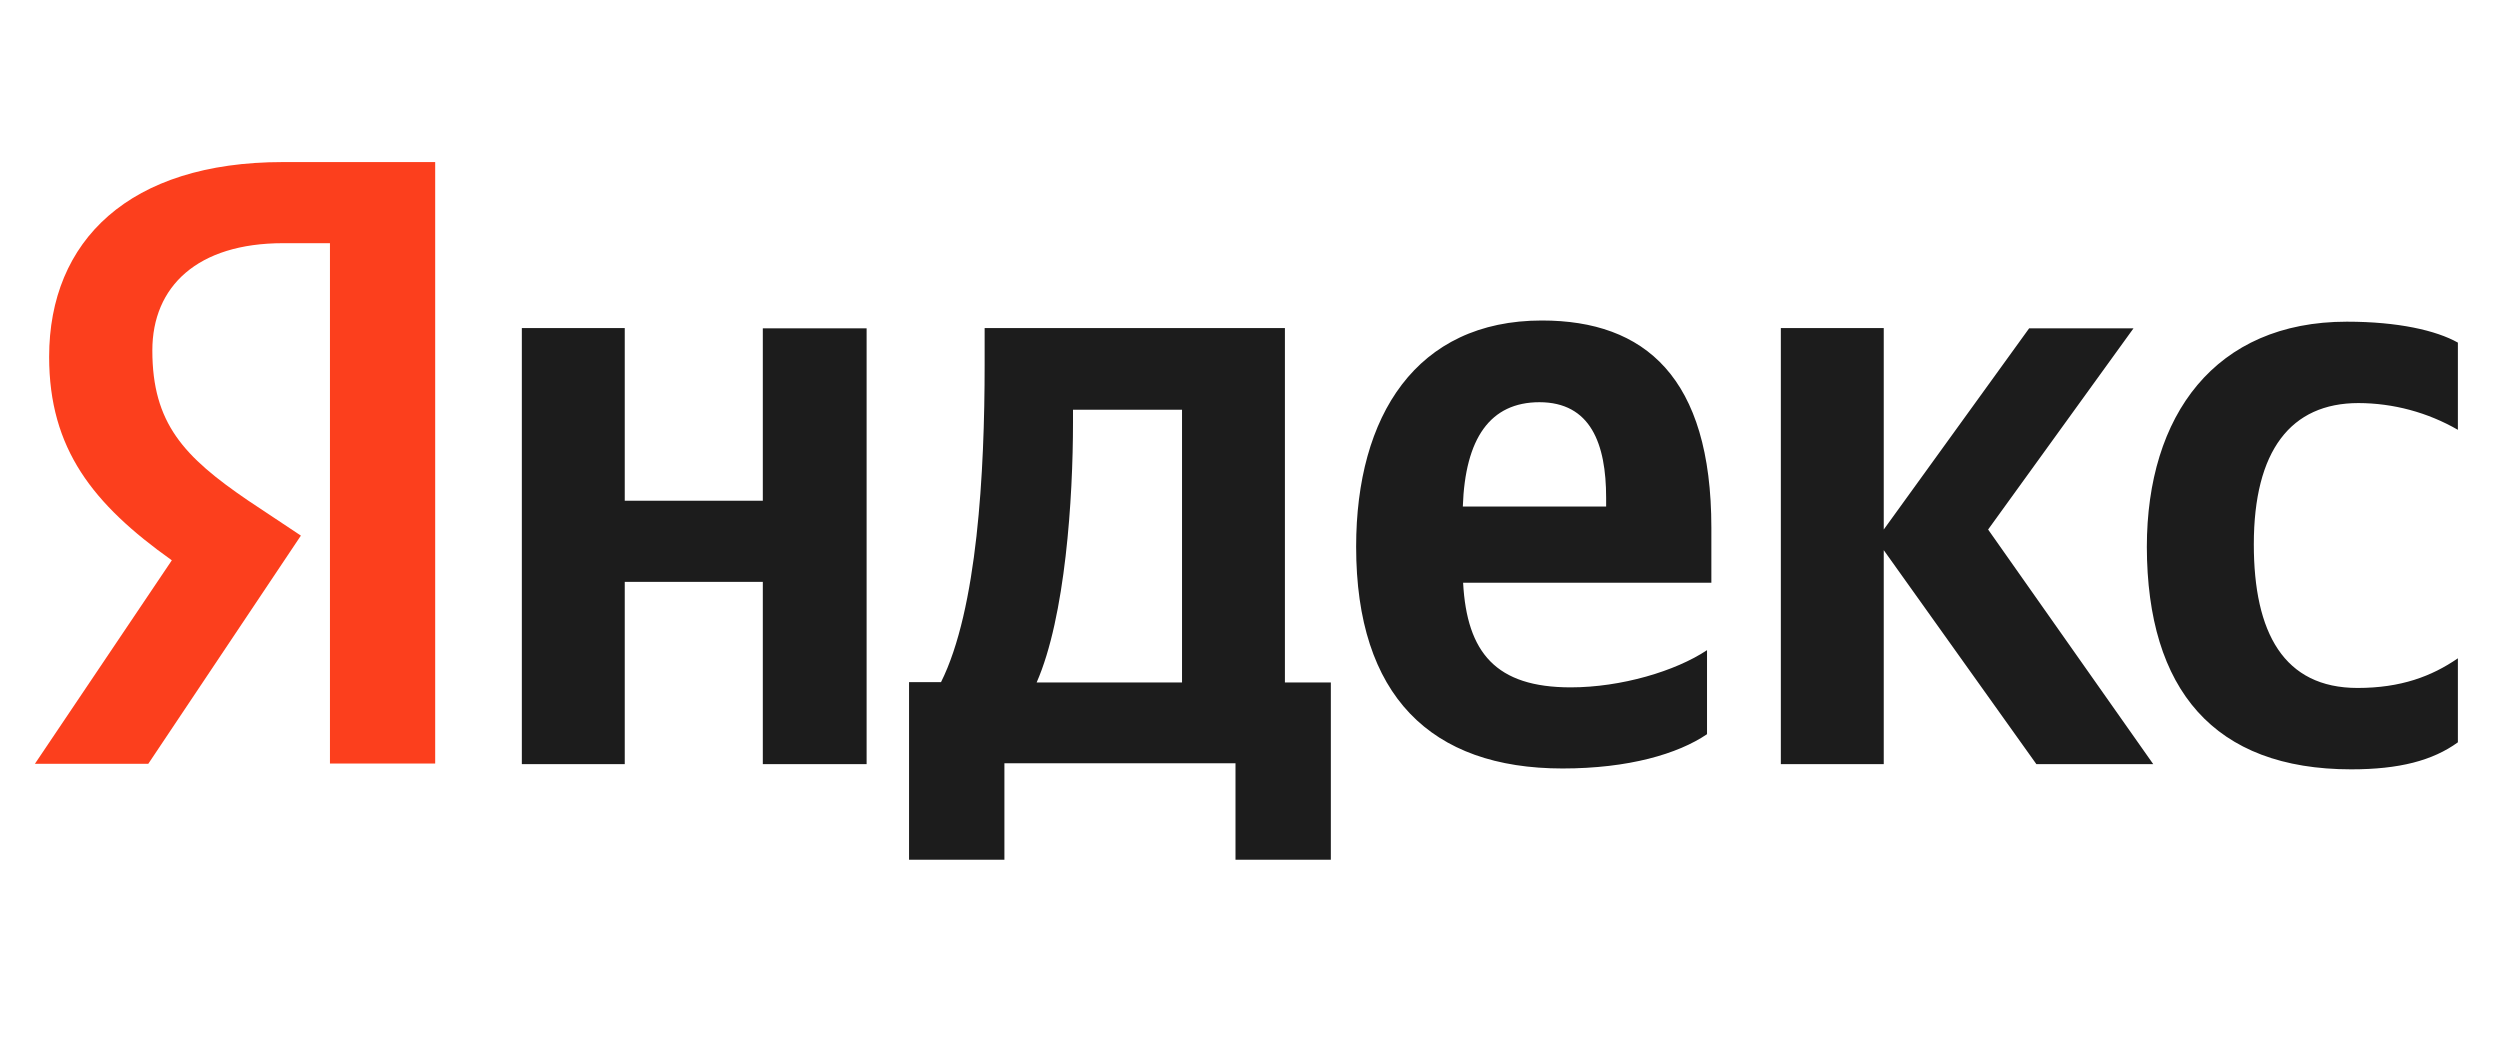
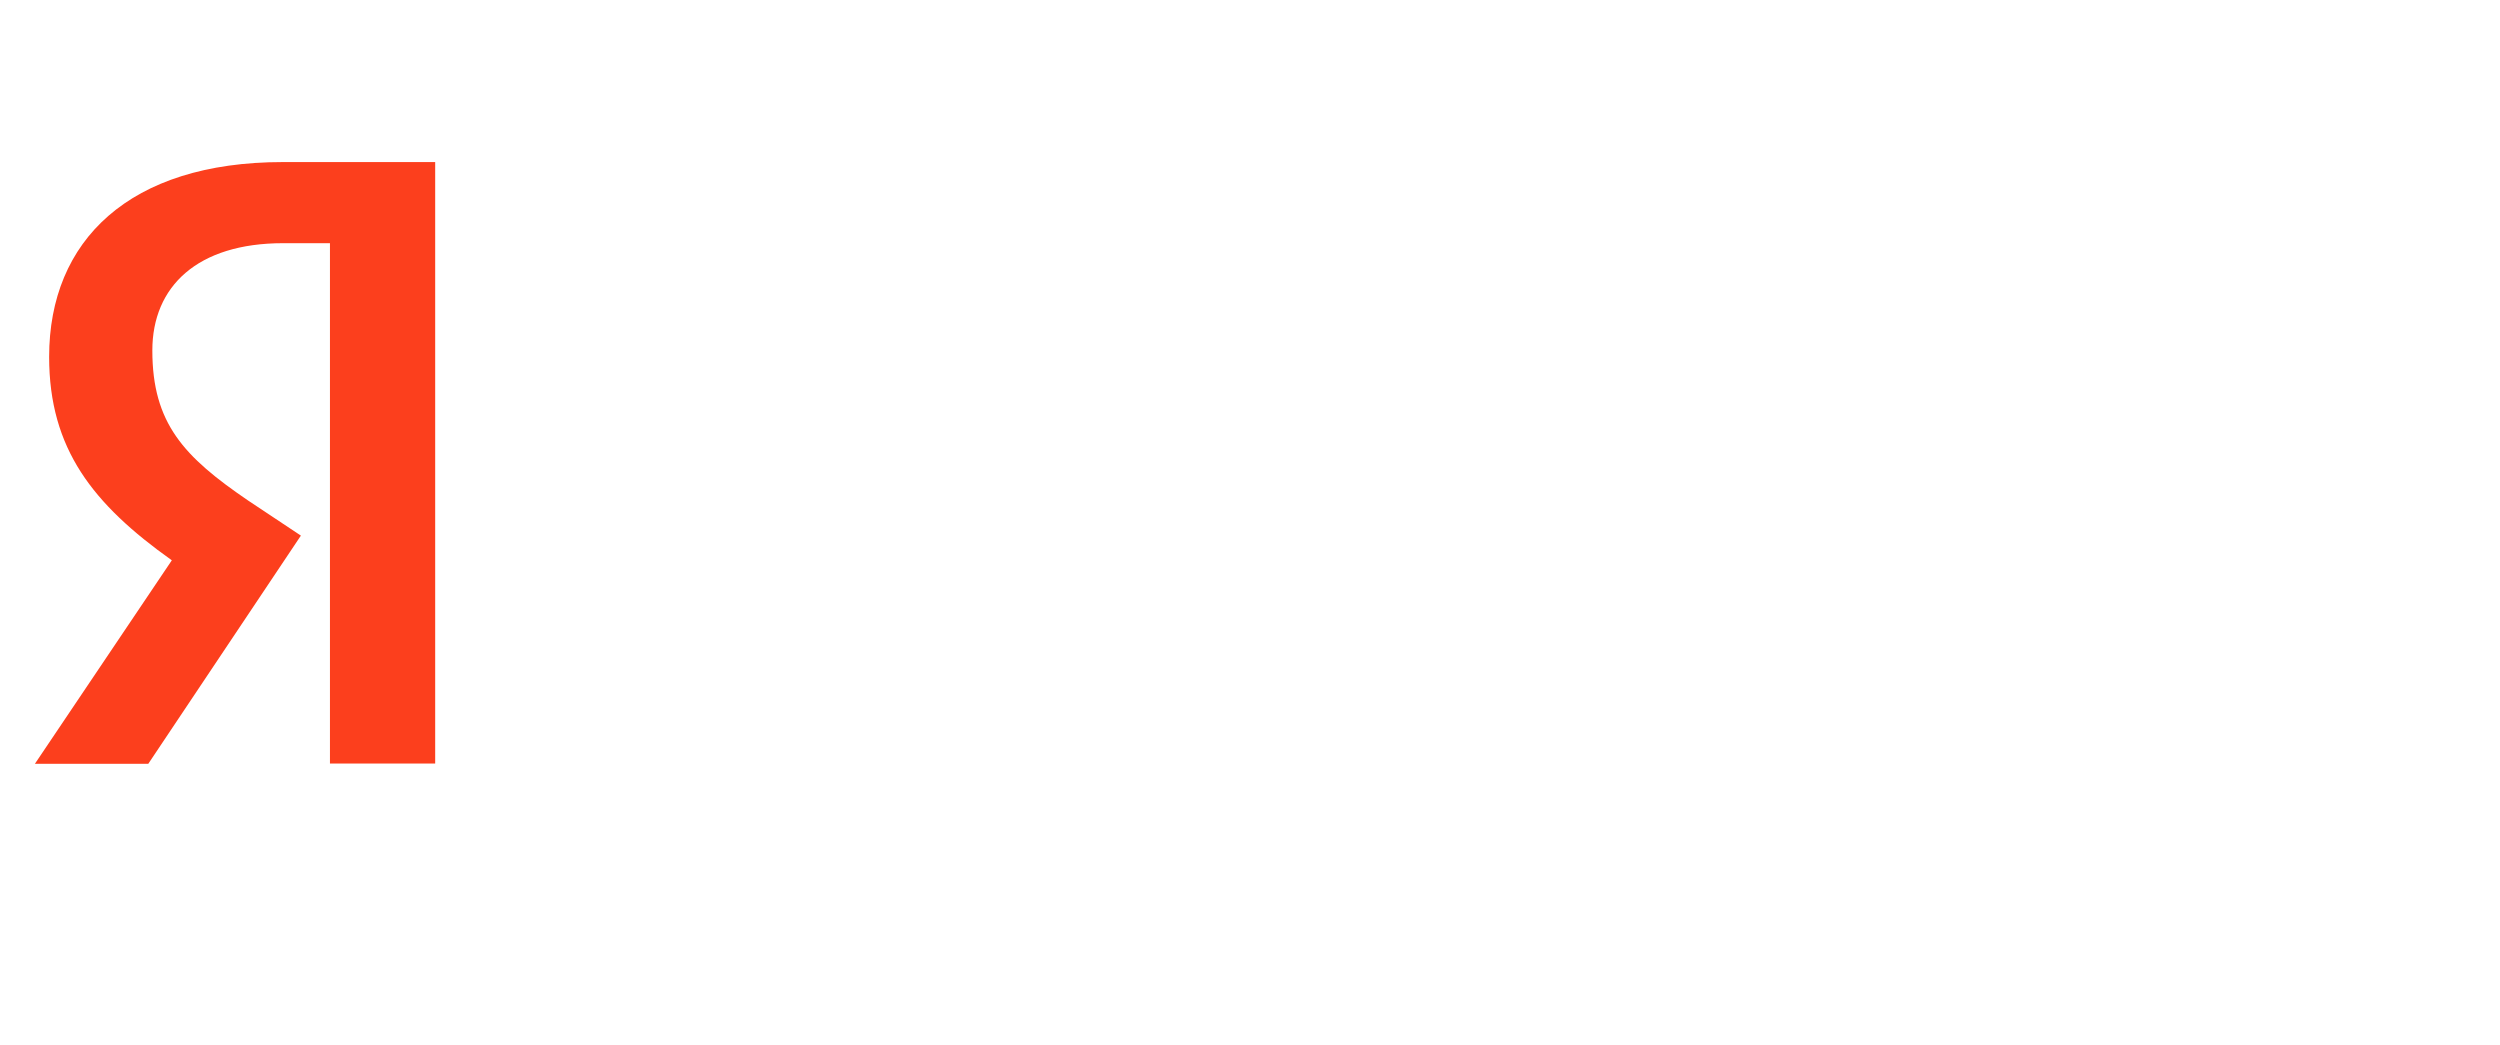
<svg xmlns="http://www.w3.org/2000/svg" width="110" height="46" viewBox="0 0 110 46" fill="none">
-   <path fill-rule="evenodd" clip-rule="evenodd" d="M75.3 23.222V25.64H64.377C64.543 28.722 65.823 30.244 69.11 30.244C71.335 30.244 73.727 29.528 75.109 28.607V32.304C73.829 33.173 71.655 33.813 68.752 33.813C62.957 33.813 59.67 30.615 59.67 24.054C59.67 18.298 62.318 14.102 67.844 14.102C72.371 14.102 75.3 16.597 75.3 23.222ZM67.741 17.697C65.567 17.697 64.467 19.283 64.364 22.289H70.67V21.905C70.67 19.526 69.992 17.697 67.728 17.697H67.741ZM33.564 22.033V14.448H38.131V33.621H33.564V25.601H27.489V33.621H22.961V14.435H27.489V22.033H33.564ZM94.742 33.621H89.6L82.885 24.207V33.621H78.357V14.435H82.885V23.299L89.281 14.448H93.873L87.477 23.299L94.742 33.621ZM108.147 32.662C107.034 33.468 105.563 33.851 103.453 33.851C97.416 33.851 94.474 30.347 94.461 24.067C94.461 18.272 97.467 14.154 103.261 14.154C105.512 14.154 107.188 14.537 108.147 15.075V18.912C106.816 18.145 105.308 17.739 103.773 17.735C100.792 17.735 99.168 19.833 99.168 23.951C99.168 27.84 100.485 30.27 103.734 30.27C105.64 30.27 106.996 29.758 108.147 28.965V32.675V32.662ZM56.536 30.027H58.557V37.829H54.362V33.583H44.194V37.829H39.998V30.014H41.405C43.004 26.817 43.324 20.754 43.324 16.072V14.435H56.536V30.027ZM45.613 30.027H52.009V18.029H47.212V18.592C47.212 21.905 46.88 27.136 45.613 30.027Z" fill="#1C1C1C" />
  <path d="M19.148 33.608V7.131H12.446C5.692 7.131 2.162 10.584 2.162 15.701C2.162 19.755 4.093 22.186 7.56 24.654L1.535 33.608H6.524L13.239 23.567L10.911 22.019C8.097 20.101 6.703 18.63 6.703 15.419C6.703 12.605 8.685 10.7 12.458 10.7H14.518V33.595H19.148V33.608Z" fill="#FC3F1D" />
</svg>